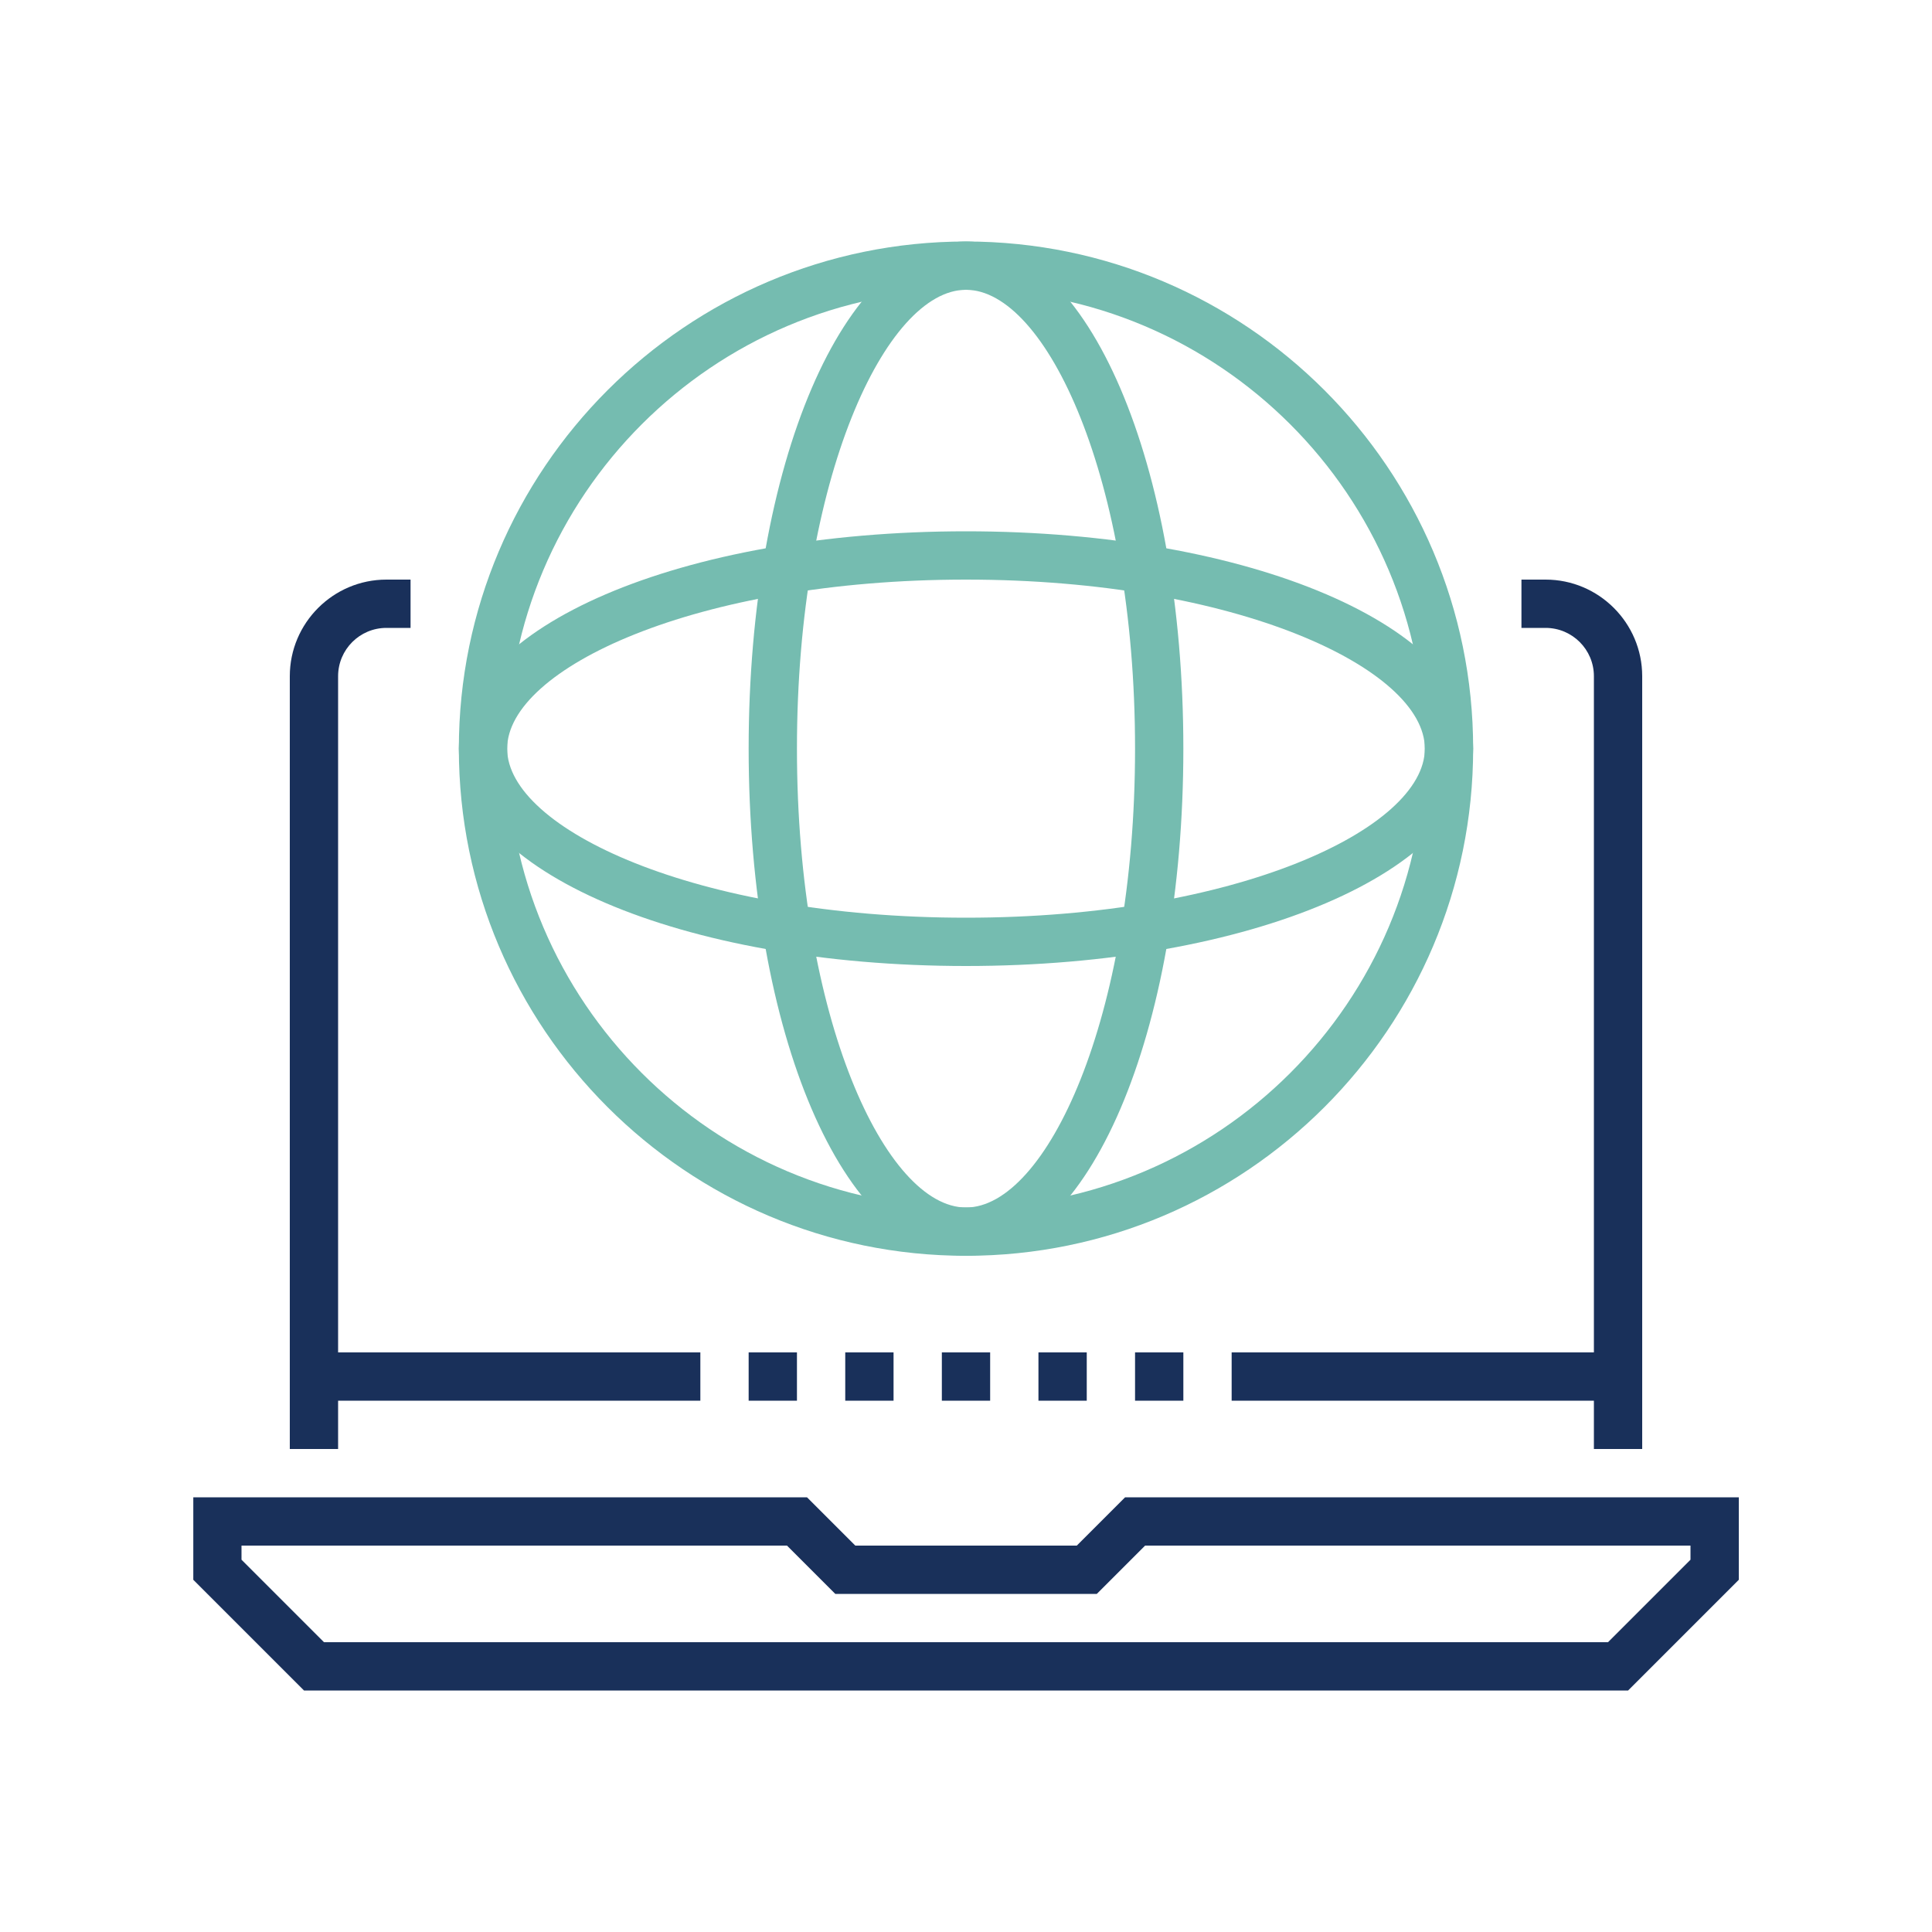
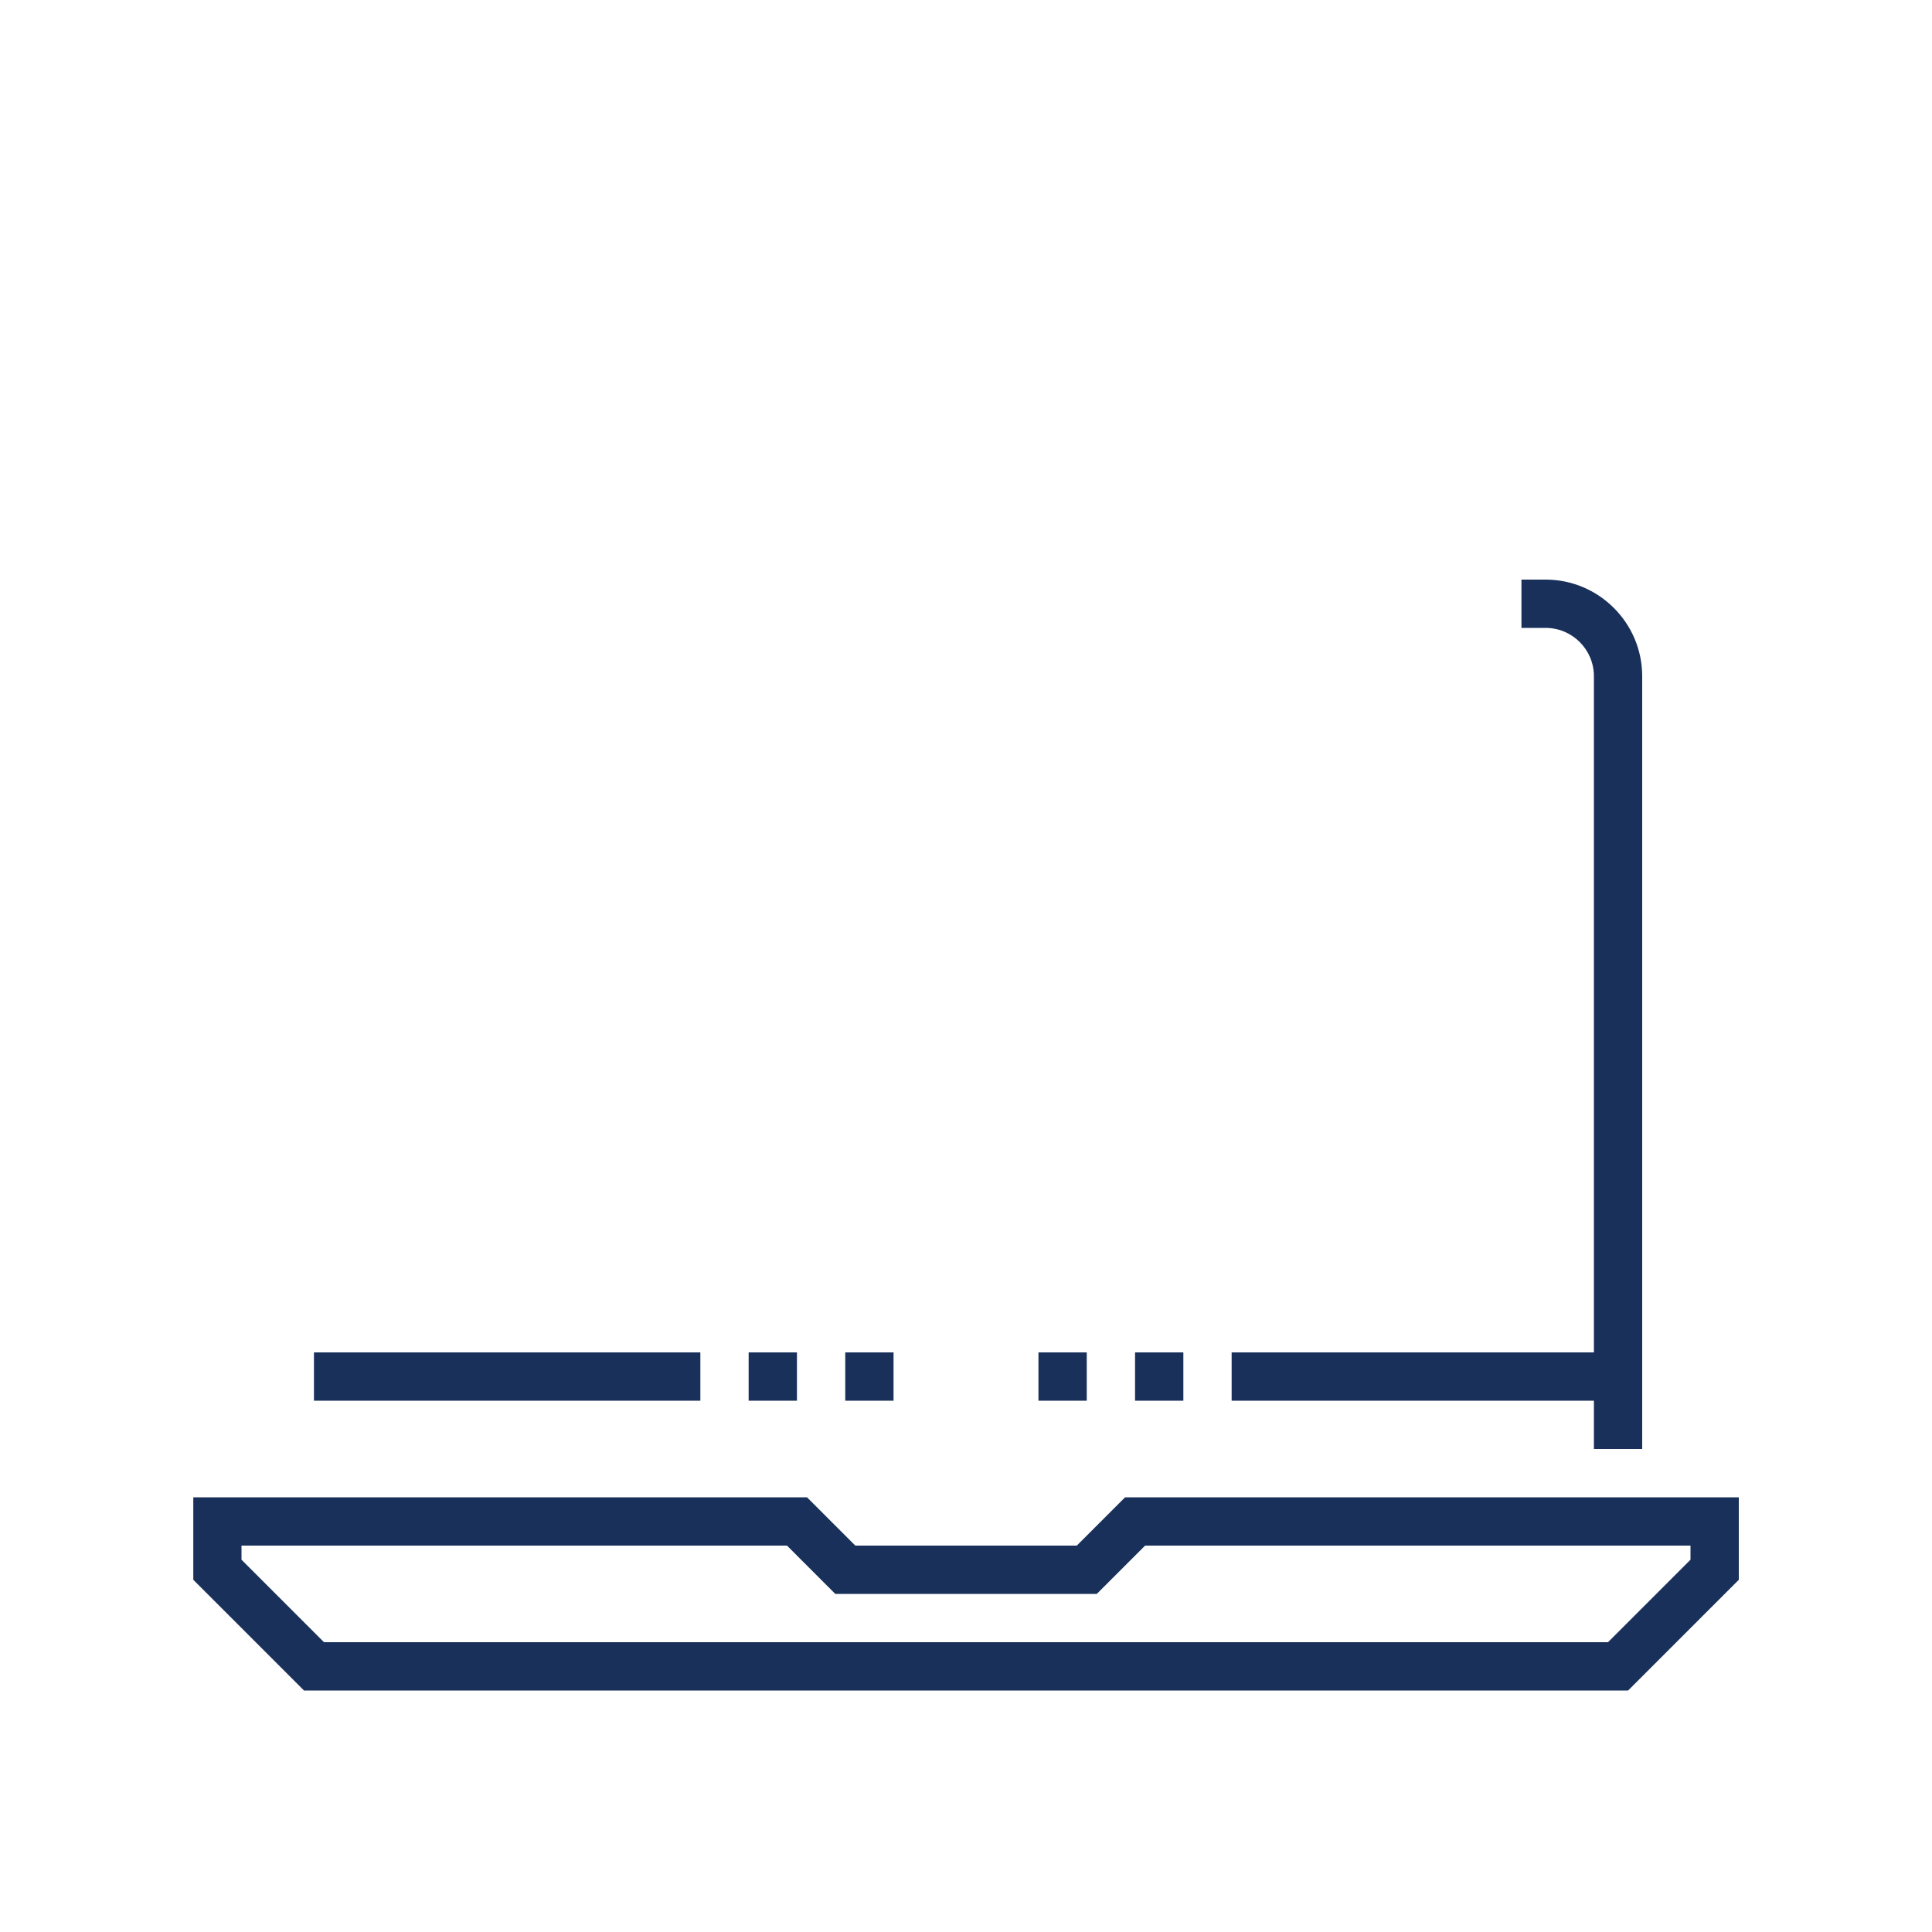
<svg xmlns="http://www.w3.org/2000/svg" id="uuid-81507e51-7bc0-4434-b7af-33dcf588670c" viewBox="0 0 200 200">
  <path d="m168.53,175H31.47l-11.46-11.46v-8.54h63.53l5,5h22.93l5-5h63.53v8.54l-11.46,11.46Zm-135-5h132.93l8.54-8.54v-1.46h-56.46l-5,5h-27.07l-5-5H25v1.46l8.54,8.54Z" style="fill:#19305a; stroke-width:0px;" />
-   <path d="m35,150h-5v-80c0-5.51,4.49-10,10-10h2.5v5h-2.5c-2.76,0-5,2.24-5,5v80Z" style="fill:#19305a; stroke-width:0px;" />
  <path d="m170,150h-5v-80c0-2.76-2.24-5-5-5h-2.5v-5h2.5c5.51,0,10,4.49,10,10v80Z" style="fill:#19305a; stroke-width:0px;" />
  <rect x="87.5" y="140" width="5" height="5" style="fill:#19305a; stroke-width:0px;" />
  <rect x="77.5" y="140" width="5" height="5" style="fill:#19305a; stroke-width:0px;" />
-   <rect x="97.5" y="140" width="5" height="5" style="fill:#19305a; stroke-width:0px;" />
  <rect x="107.5" y="140" width="5" height="5" style="fill:#19305a; stroke-width:0px;" />
  <rect x="117.5" y="140" width="5" height="5" style="fill:#19305a; stroke-width:0px;" />
  <rect x="127.5" y="140" width="40" height="5" style="fill:#19305a; stroke-width:0px;" />
  <rect x="32.5" y="140" width="40" height="5" style="fill:#19305a; stroke-width:0px;" />
-   <path d="m100,130c-28.95,0-52.5-23.55-52.5-52.5s23.55-52.5,52.5-52.5,52.5,23.55,52.5,52.5-23.55,52.5-52.5,52.5Zm0-100c-26.19,0-47.5,21.31-47.5,47.5s21.31,47.5,47.5,47.5,47.5-21.31,47.5-47.5-21.31-47.5-47.5-47.5Z" style="fill:#75bcb0; stroke-width:0px;" />
-   <path d="m100,130c-12.62,0-22.5-23.06-22.5-52.5s9.88-52.5,22.5-52.5,22.5,23.06,22.5,52.5-9.88,52.5-22.5,52.5Zm0-100c-8.28,0-17.5,19.51-17.5,47.5s9.22,47.5,17.5,47.5,17.5-19.51,17.5-47.5-9.22-47.5-17.5-47.5Z" style="fill:#75bcb0; stroke-width:0px;" />
-   <path d="m100,100c-29.44,0-52.5-9.88-52.5-22.5s23.06-22.5,52.5-22.5,52.5,9.88,52.5,22.5-23.06,22.5-52.5,22.5Zm0-40c-27.99,0-47.5,9.22-47.5,17.5s19.51,17.5,47.5,17.5,47.5-9.22,47.5-17.5-19.51-17.5-47.5-17.5Z" style="fill:#75bcb0; stroke-width:0px;" />
</svg>